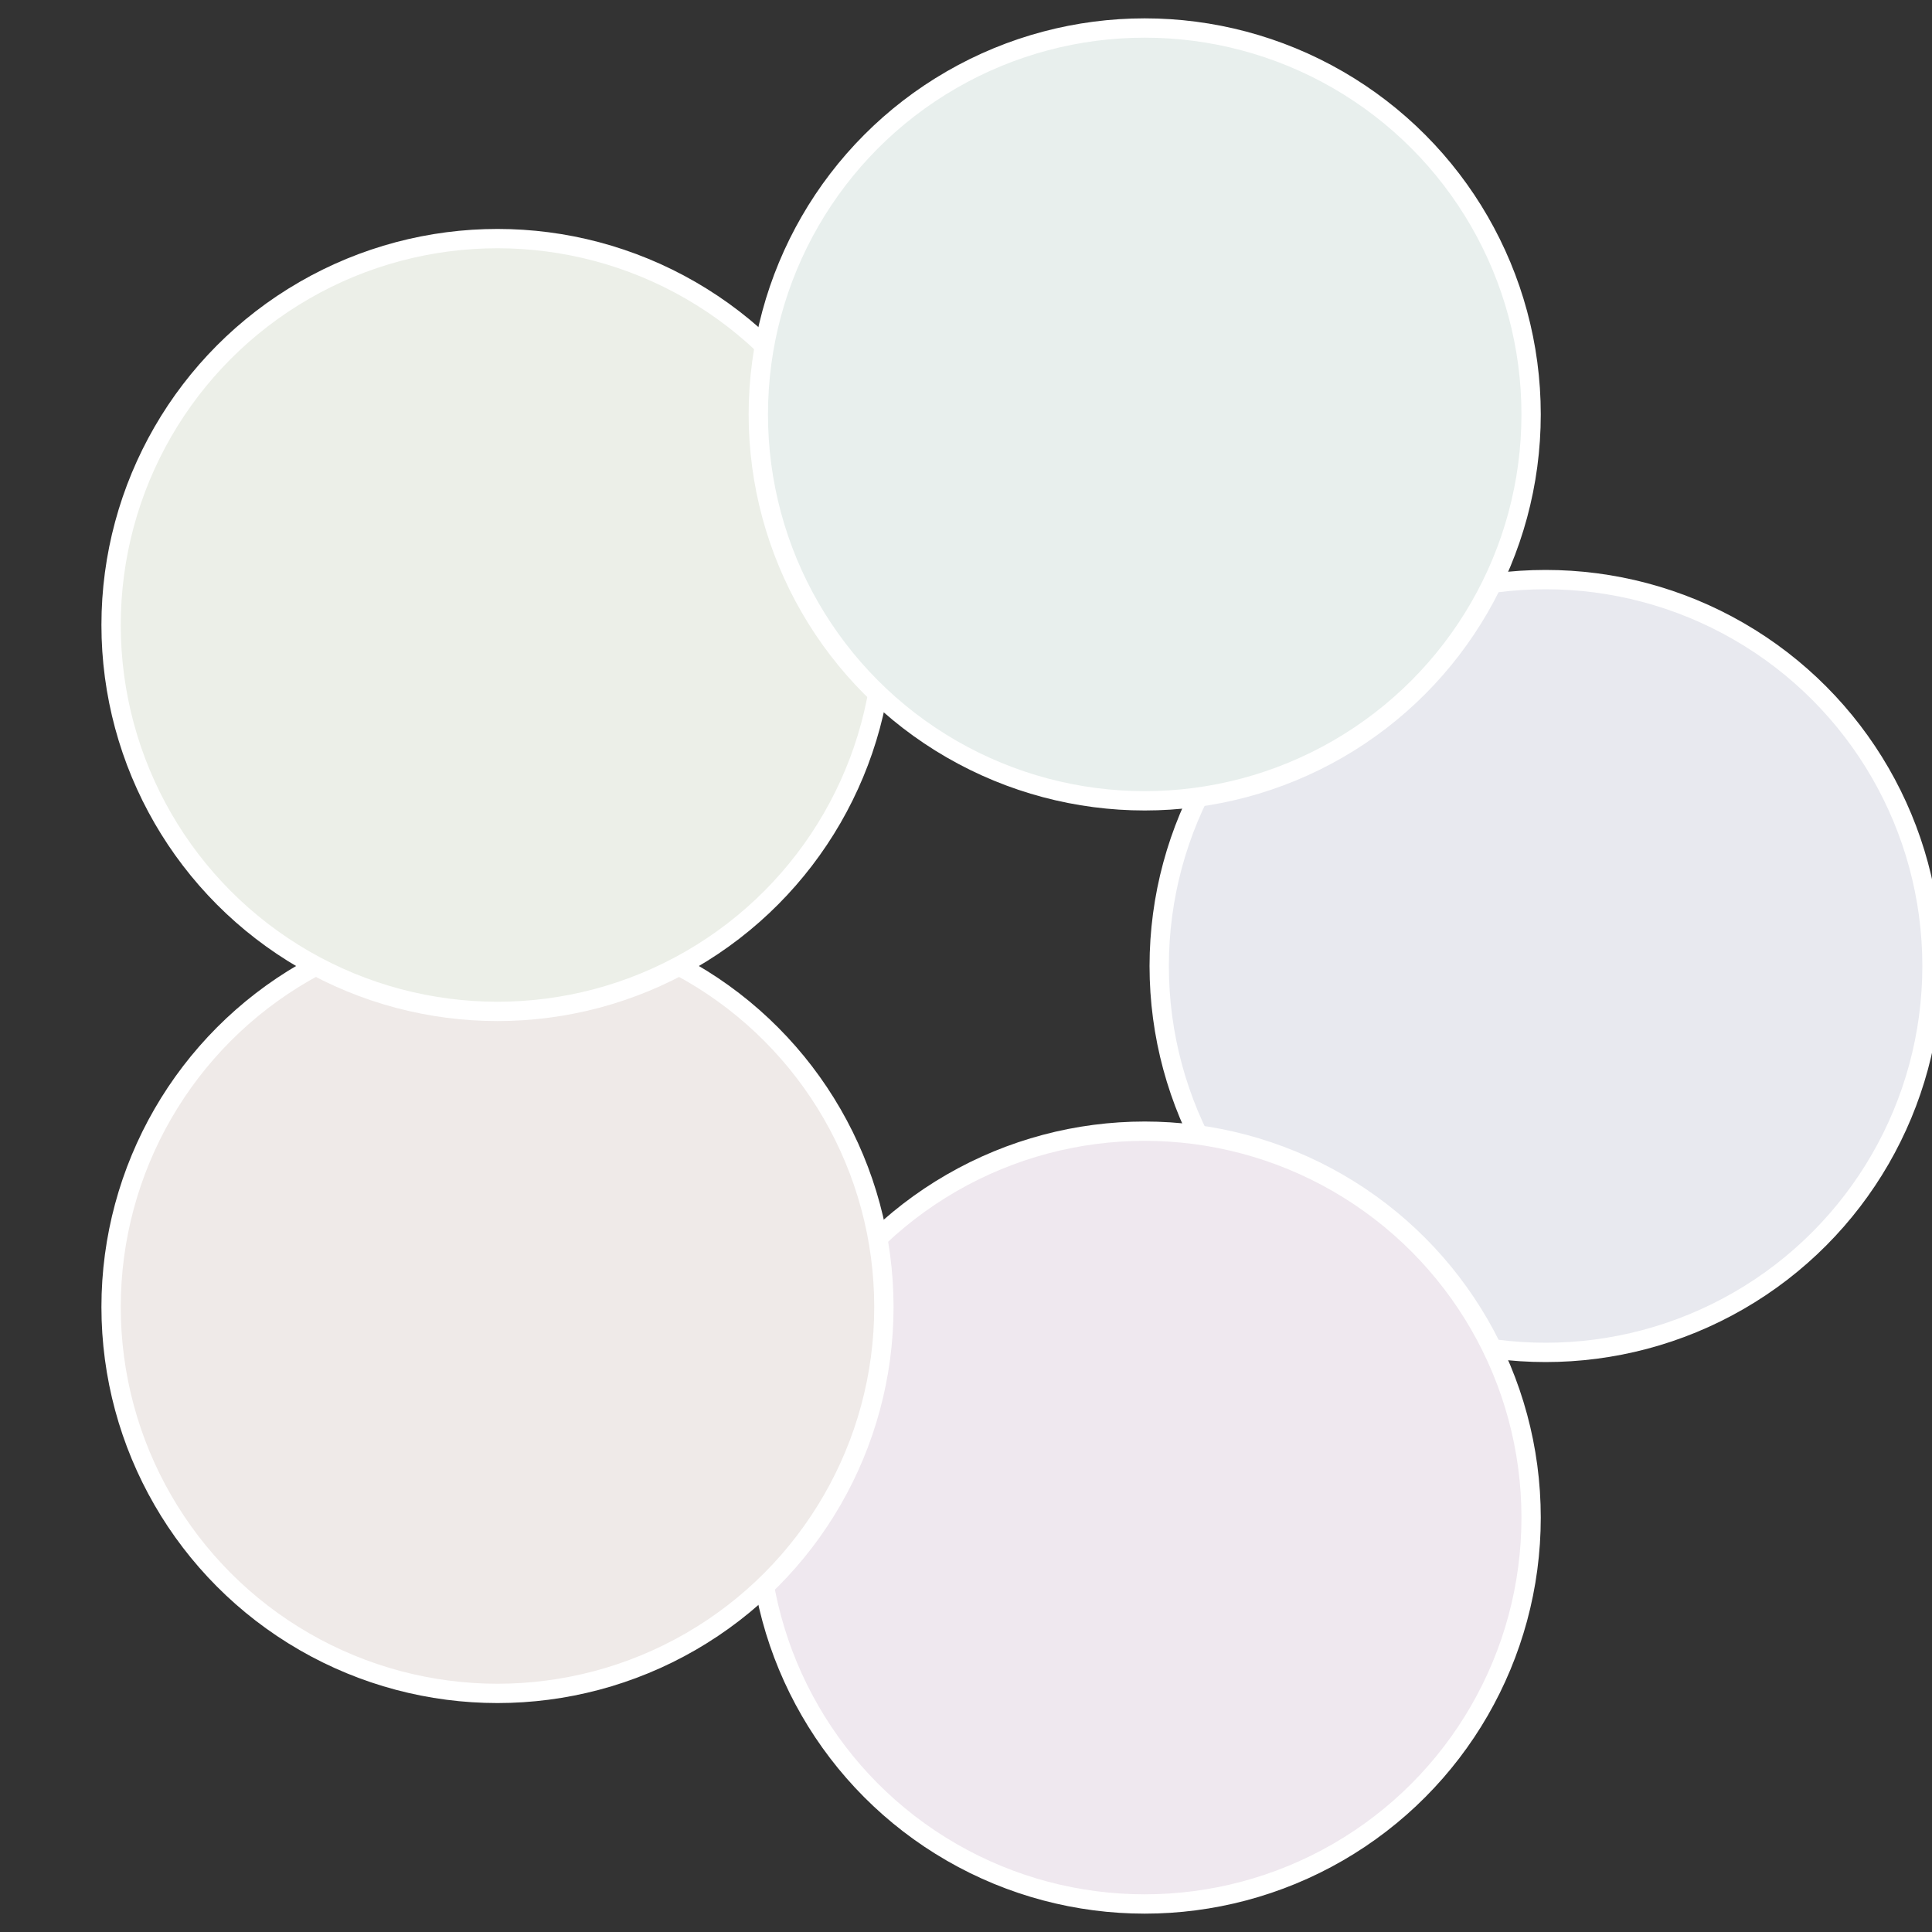
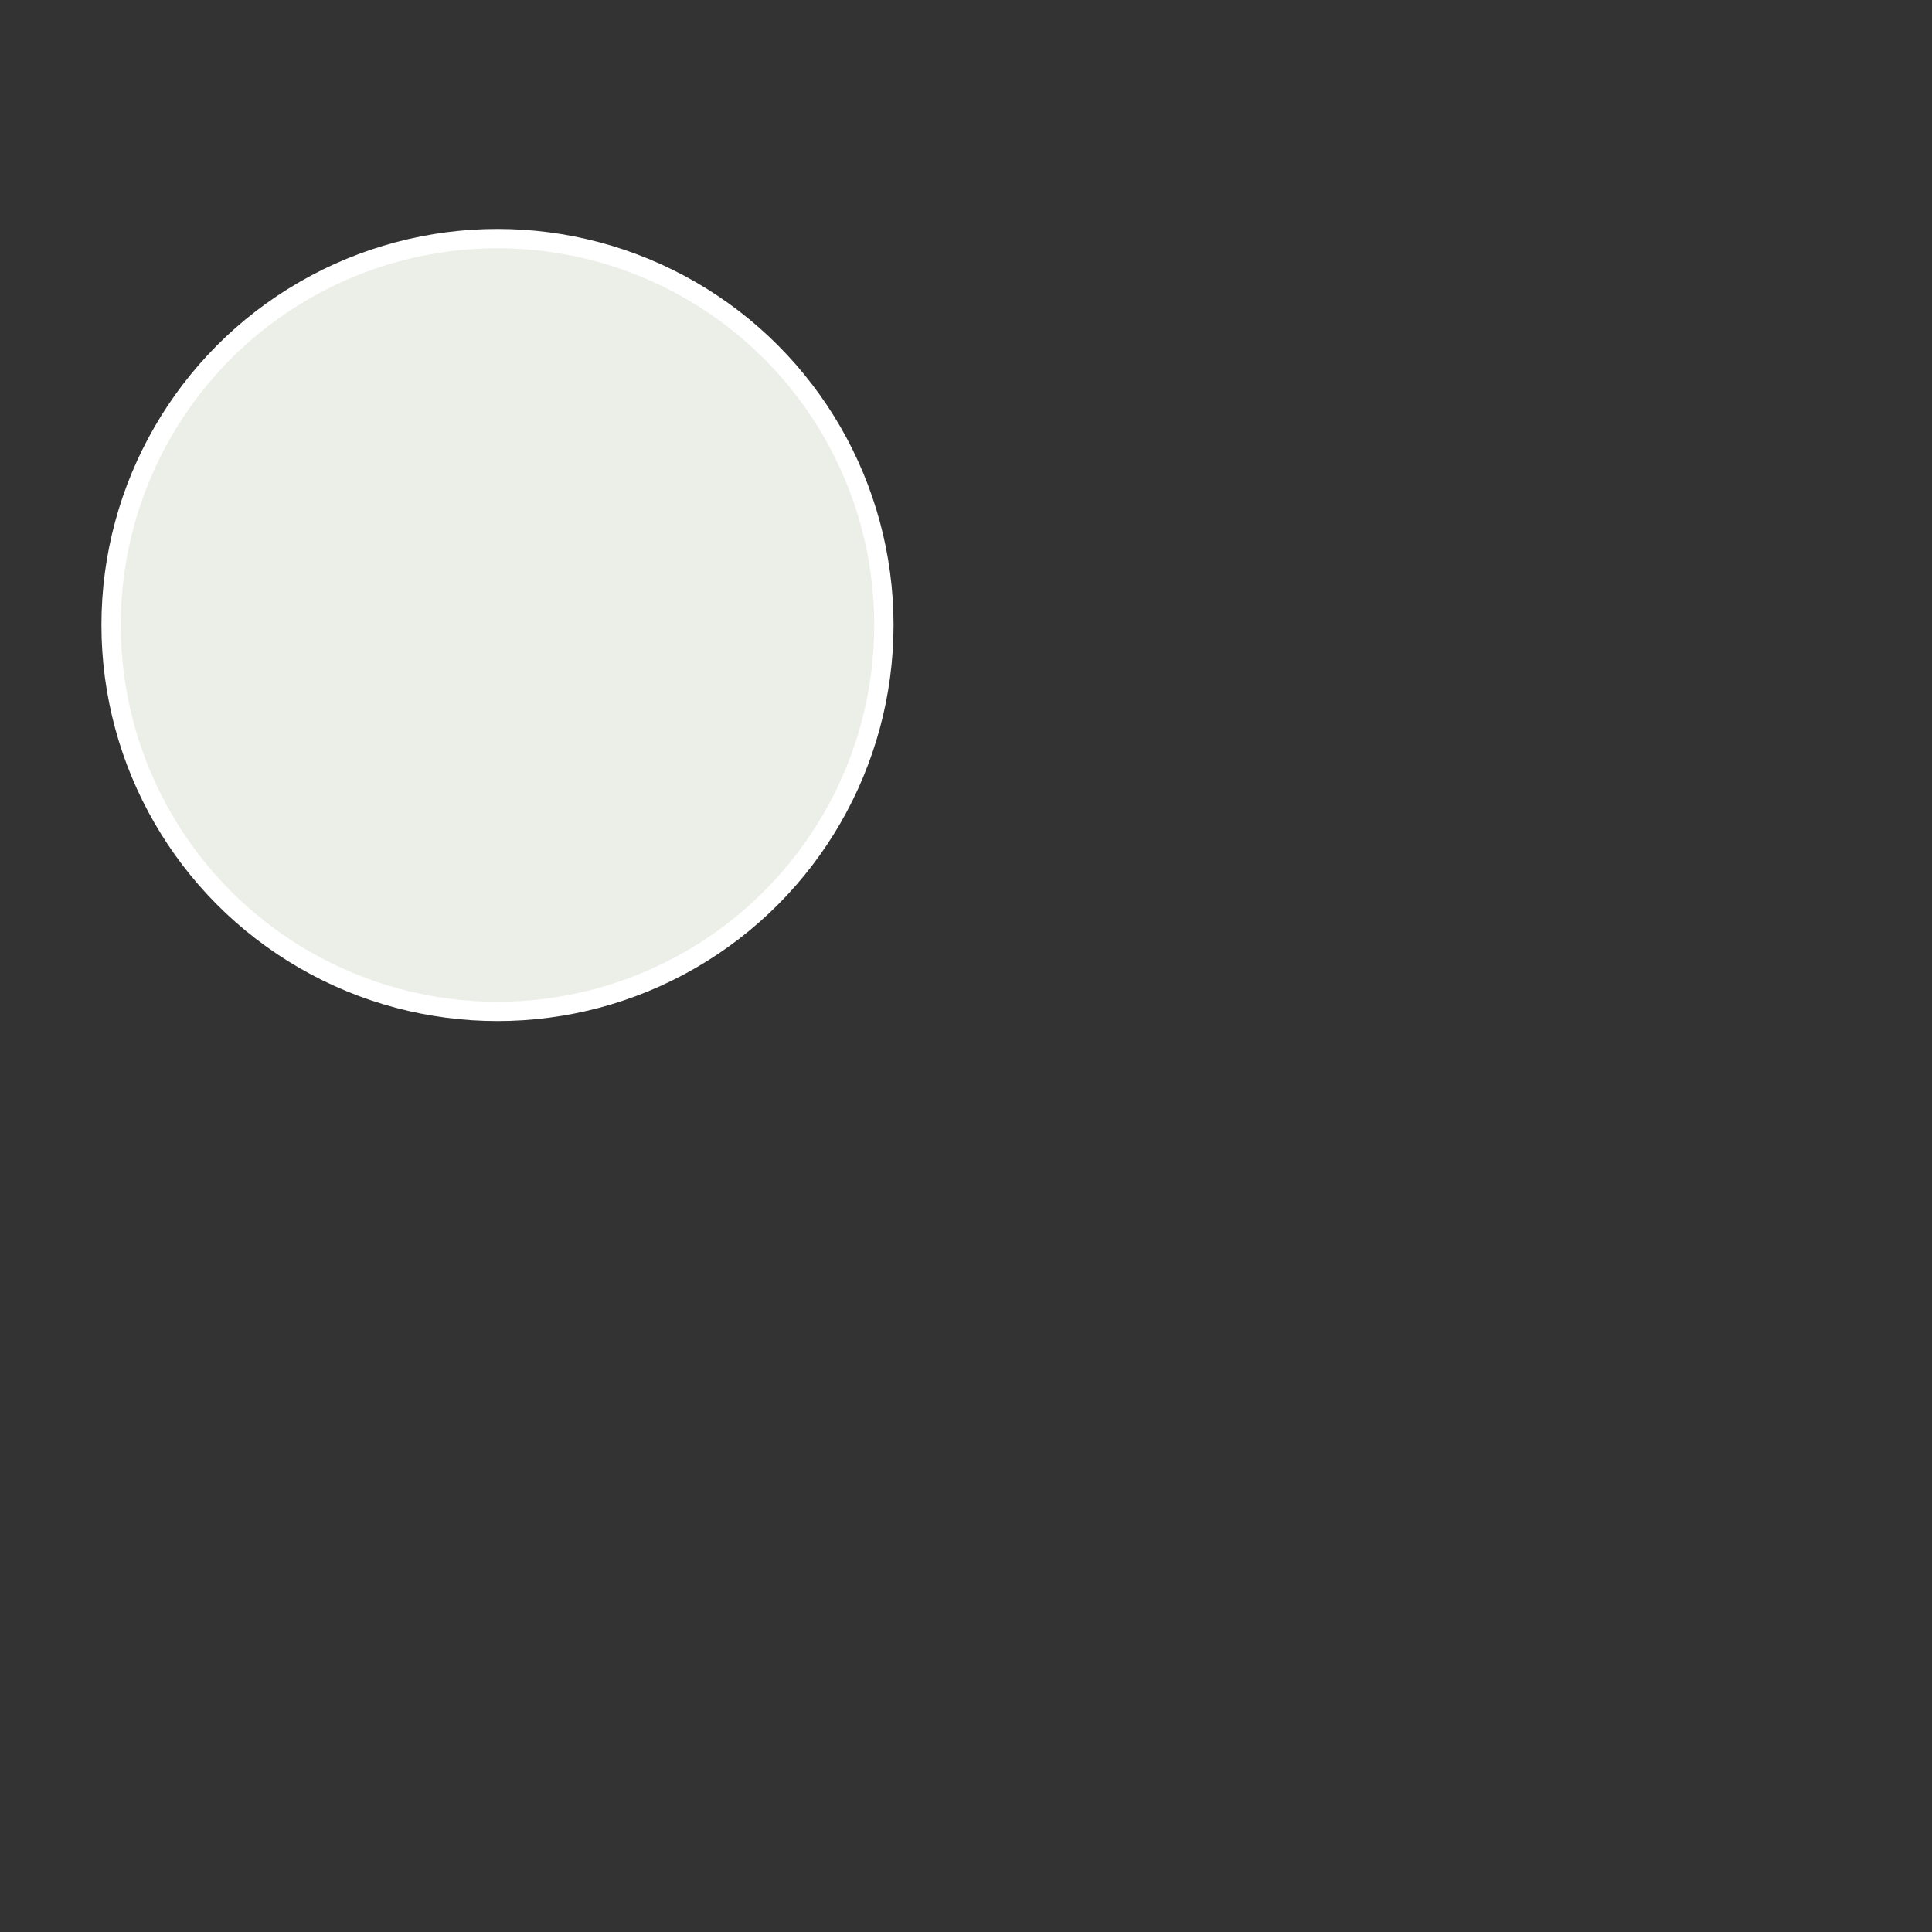
<svg xmlns="http://www.w3.org/2000/svg" width="500" height="500" viewBox="-1 -1 2 2">
  <rect x="-1" y="-1" width="2" height="2" fill="#333333" stroke="none" />
-   <circle cx="0.6" cy="0" r="0.4" fill="#e8e9ef" stroke="#fff" stroke-width="1%" />
-   <circle cx="0.185" cy="0.571" r="0.4" fill="#efe8ef" stroke="#fff" stroke-width="1%" />
-   <circle cx="-0.485" cy="0.353" r="0.4" fill="#efeae8" stroke="#fff" stroke-width="1%" />
  <circle cx="-0.485" cy="-0.353" r="0.4" fill="#ecefe8" stroke="#fff" stroke-width="1%" />
-   <circle cx="0.185" cy="-0.571" r="0.4" fill="#e8efed" stroke="#fff" stroke-width="1%" />
</svg>